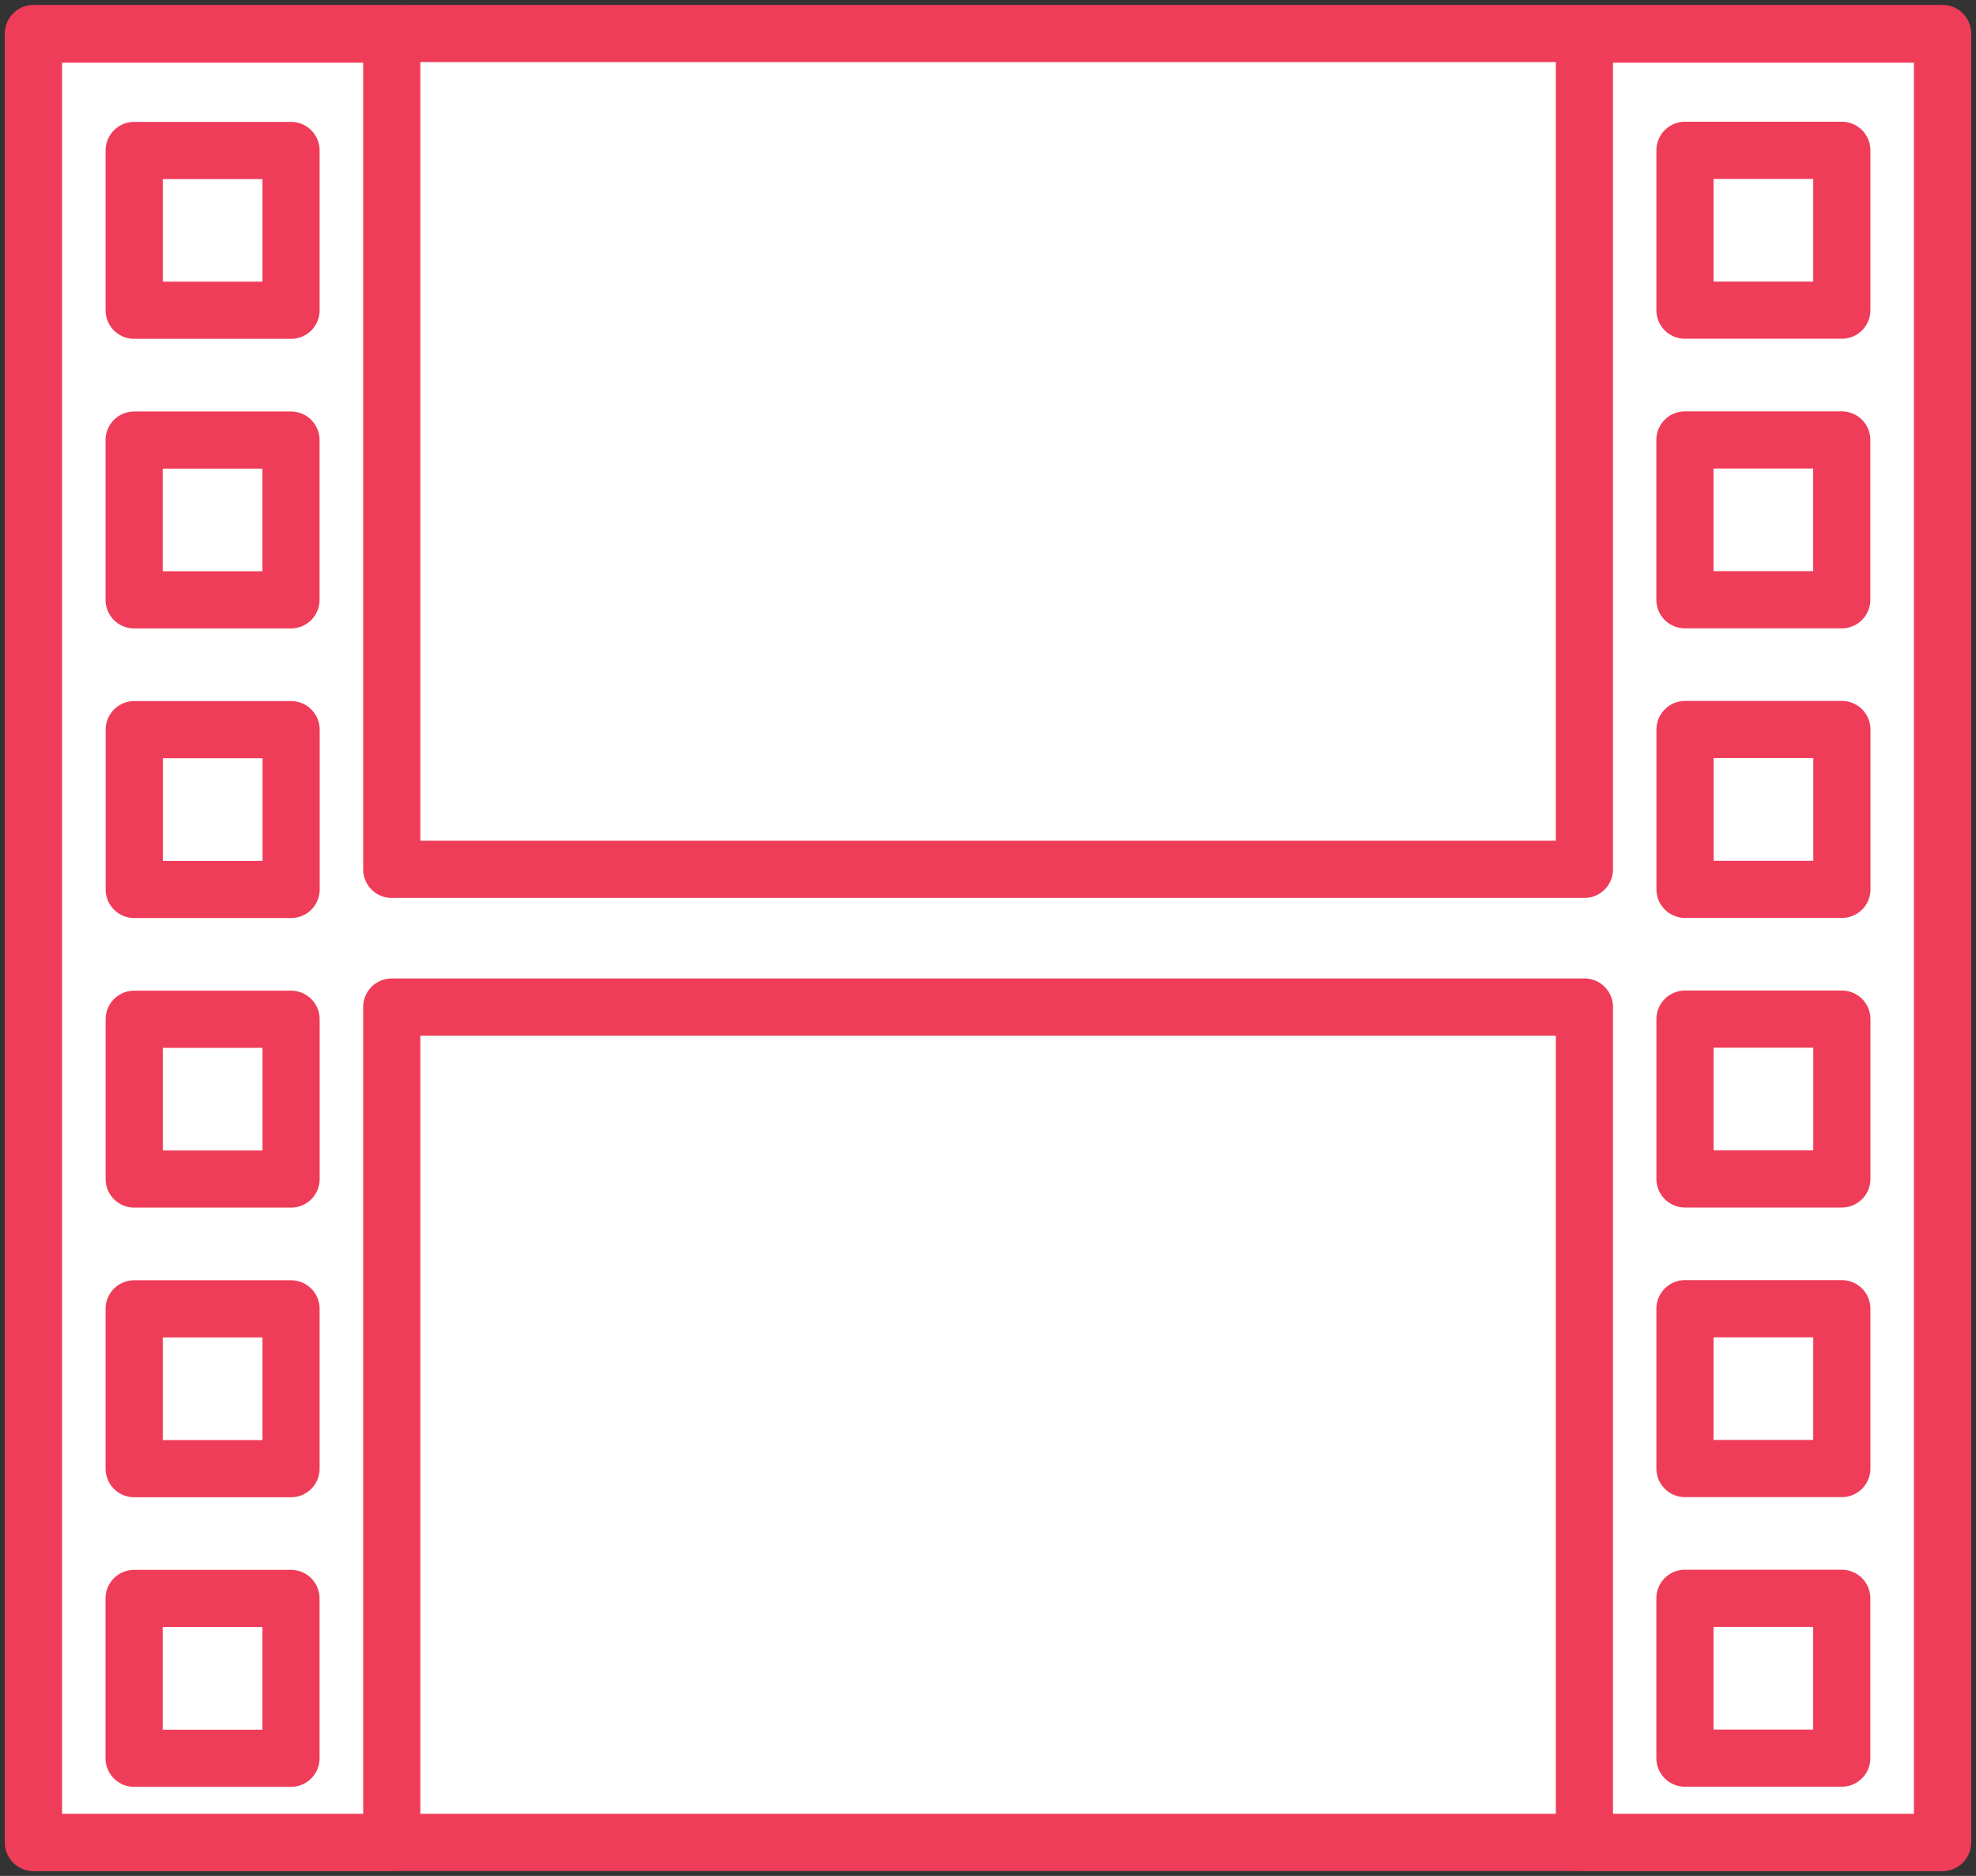
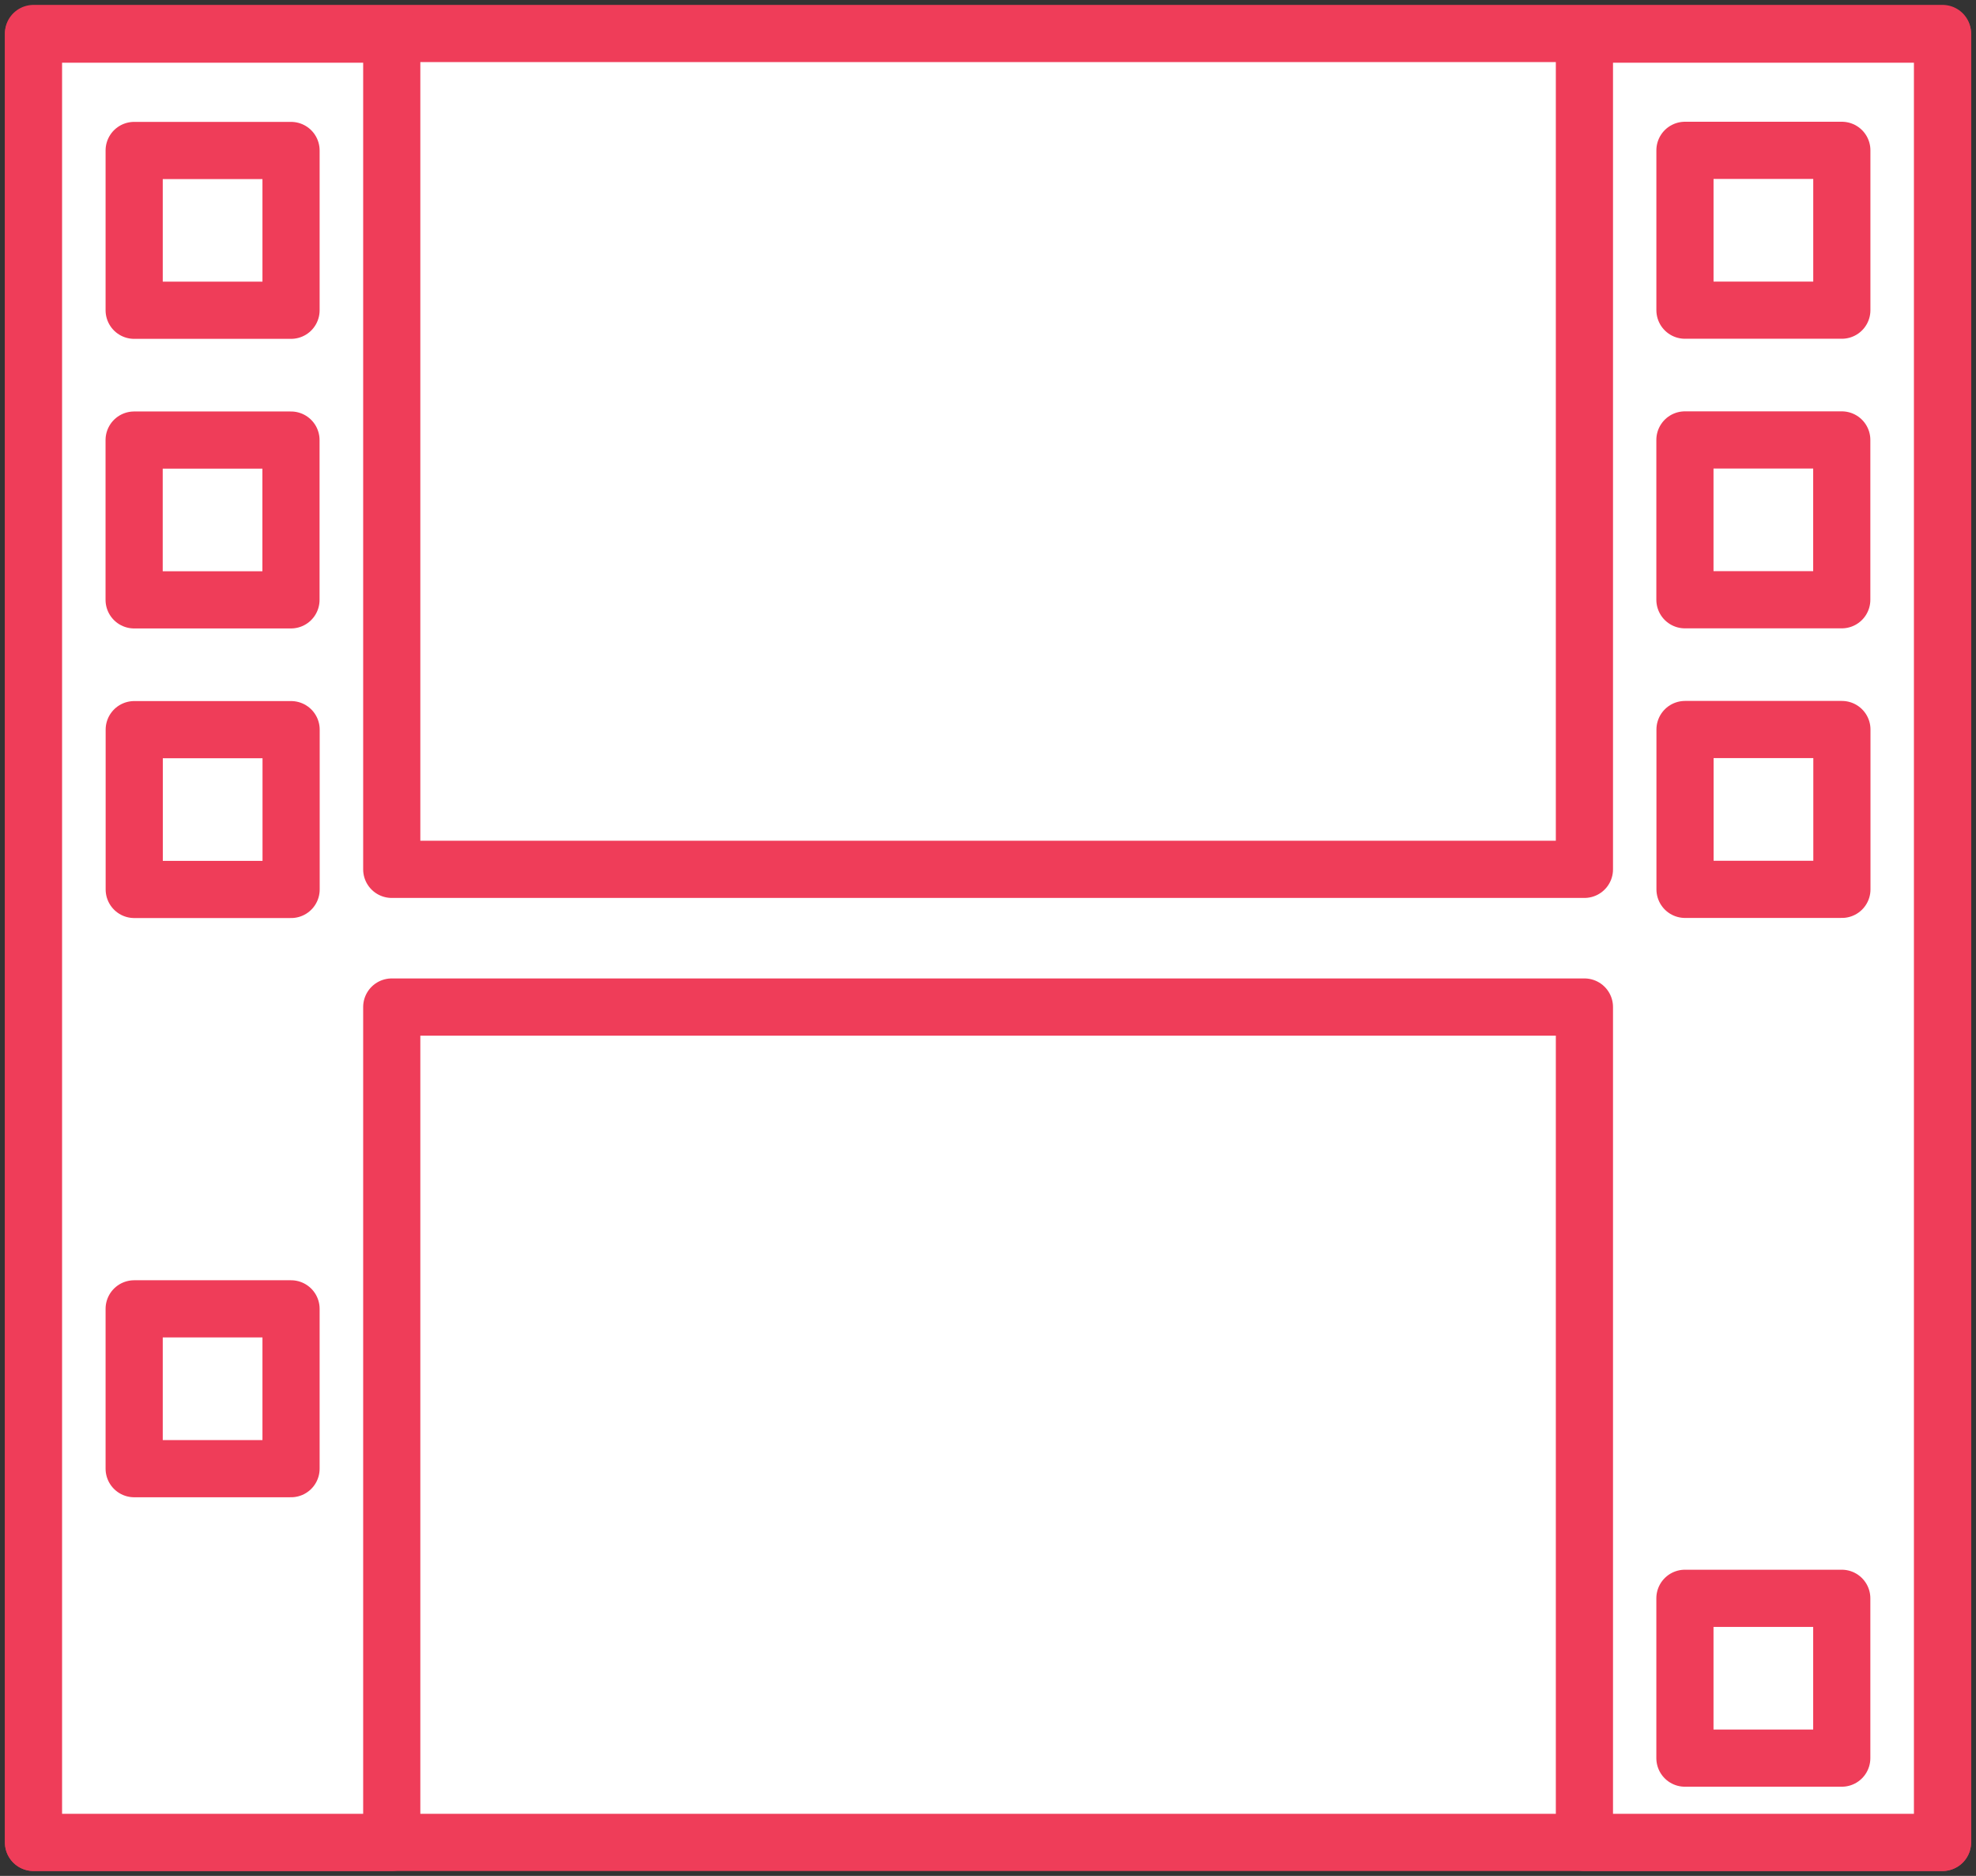
<svg xmlns="http://www.w3.org/2000/svg" width="59" height="56" viewBox="0 0 59 56" fill="none">
  <rect x="0" y="0" width="59" height="56" fill="#333333" stroke="none" />
-   <path d="M1 1L1 55L58 55V1L1 1Z" fill="white" stroke="#EF3D59" stroke-width="1.707" stroke-miterlimit="10" stroke-linecap="round" stroke-linejoin="round" />
+   <path d="M1 1L1 55L58 55V1L1 1" fill="white" stroke="#EF3D59" stroke-width="1.707" stroke-miterlimit="10" stroke-linecap="round" stroke-linejoin="round" />
  <path d="M11.697 30.062V55H1V1.019H11.697V25.952H47.308V1.019H58V55H47.308V30.062H11.697Z" fill="white" stroke="#EF3D59" stroke-width="1.707" stroke-miterlimit="10" stroke-linecap="round" stroke-linejoin="round" />
-   <path d="M4.004 47.717V52.488H8.688V47.717H4.004Z" fill="white" stroke="#EF3D59" stroke-width="1.707" stroke-miterlimit="10" stroke-linecap="round" stroke-linejoin="round" />
  <path d="M4.006 39.072V43.843H8.69V39.072H4.006Z" fill="white" stroke="#EF3D59" stroke-width="1.707" stroke-miterlimit="10" stroke-linecap="round" stroke-linejoin="round" />
-   <path d="M4.007 30.427V35.197H8.691V30.427H4.007Z" fill="white" stroke="#EF3D59" stroke-width="1.707" stroke-miterlimit="10" stroke-linecap="round" stroke-linejoin="round" />
  <path d="M4.005 13.137V17.907H8.688V13.137H4.005Z" fill="white" stroke="#EF3D59" stroke-width="1.707" stroke-miterlimit="10" stroke-linecap="round" stroke-linejoin="round" />
  <path d="M4.008 21.782V26.552H8.692V21.782H4.008Z" fill="white" stroke="#EF3D59" stroke-width="1.707" stroke-miterlimit="10" stroke-linecap="round" stroke-linejoin="round" />
  <path d="M4.006 4.492V9.262H8.69V4.492H4.006Z" fill="white" stroke="#EF3D59" stroke-width="1.707" stroke-miterlimit="10" stroke-linecap="round" stroke-linejoin="round" />
  <path d="M50.309 47.713V52.484H54.992V47.713H50.309Z" fill="white" stroke="#EF3D59" stroke-width="1.707" stroke-miterlimit="10" stroke-linecap="round" stroke-linejoin="round" />
-   <path d="M50.31 39.068V43.839H54.994V39.068H50.31Z" fill="white" stroke="#EF3D59" stroke-width="1.707" stroke-miterlimit="10" stroke-linecap="round" stroke-linejoin="round" />
-   <path d="M50.311 30.423V35.194H54.995V30.423H50.311Z" fill="white" stroke="#EF3D59" stroke-width="1.707" stroke-miterlimit="10" stroke-linecap="round" stroke-linejoin="round" />
  <path d="M50.309 13.133V17.904H54.992V13.133H50.309Z" fill="white" stroke="#EF3D59" stroke-width="1.707" stroke-miterlimit="10" stroke-linecap="round" stroke-linejoin="round" />
  <path d="M50.312 21.778V26.549H54.996V21.778H50.312Z" fill="white" stroke="#EF3D59" stroke-width="1.707" stroke-miterlimit="10" stroke-linecap="round" stroke-linejoin="round" />
  <path d="M50.31 4.488V9.259H54.994V4.488H50.31Z" fill="white" stroke="#EF3D59" stroke-width="1.707" stroke-miterlimit="10" stroke-linecap="round" stroke-linejoin="round" />
</svg>